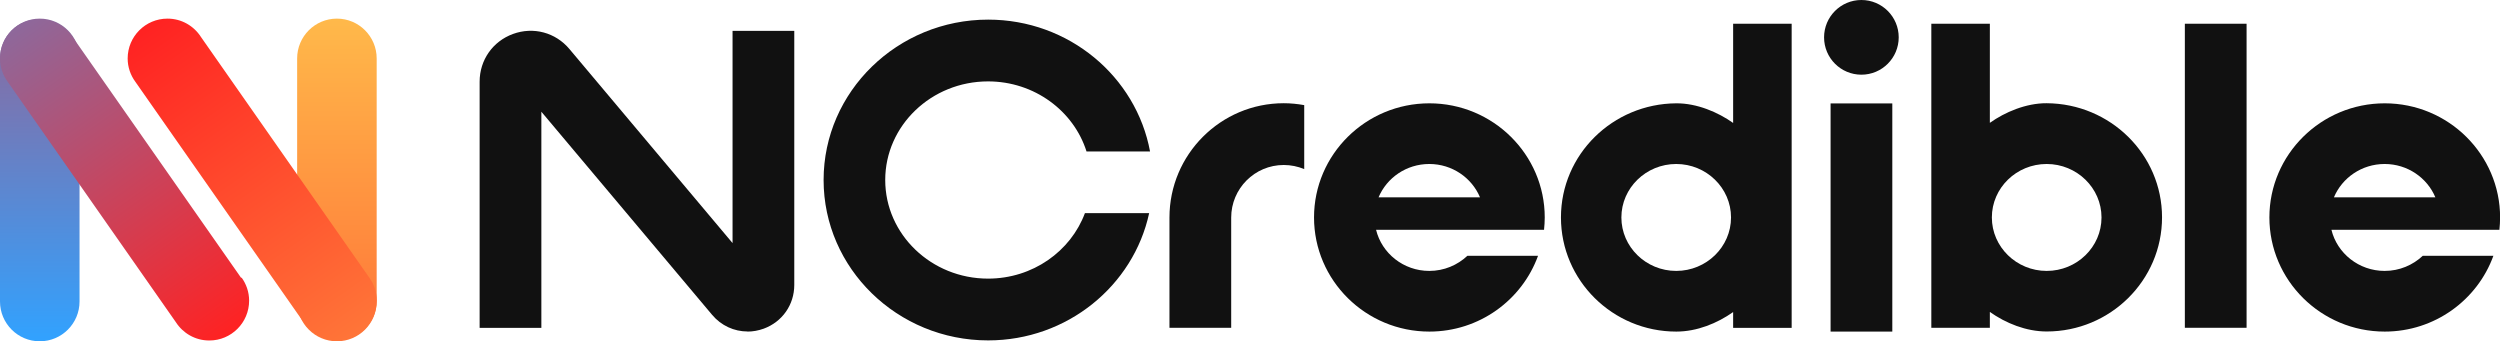
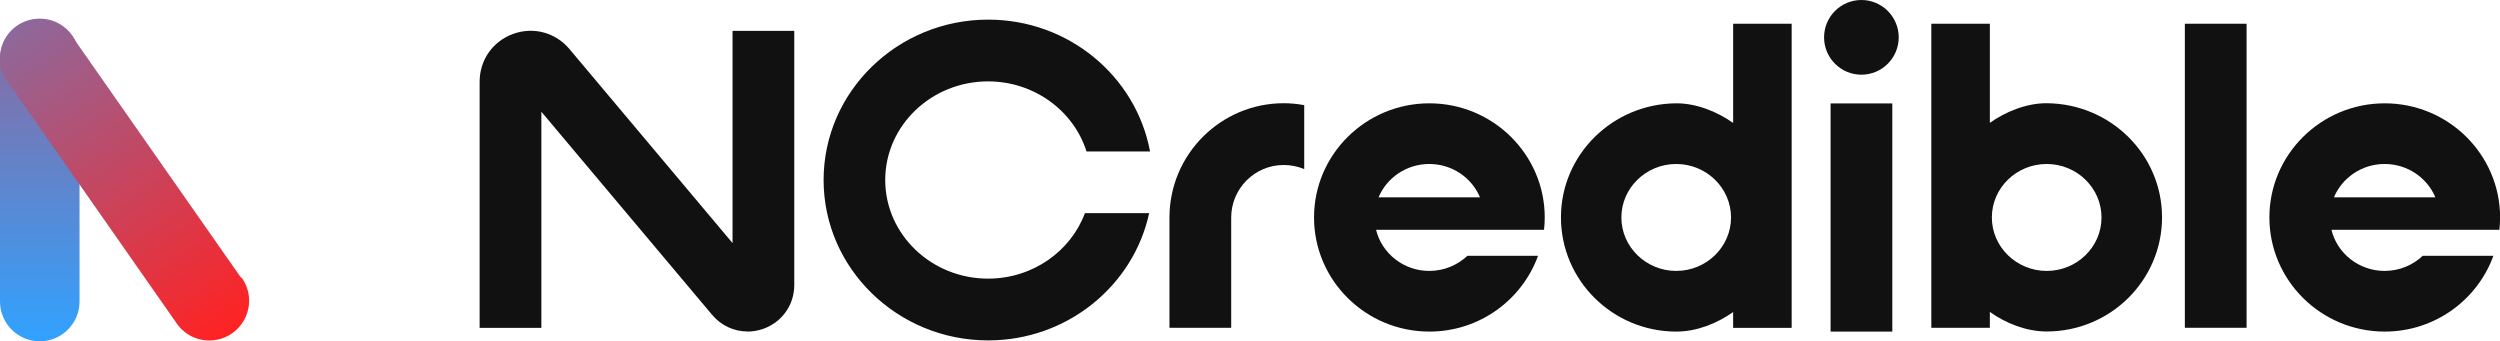
<svg xmlns="http://www.w3.org/2000/svg" width="586" height="80" viewBox="0 0 586 80" fill="none">
  <g clip-path="url(#clip0_49_4322)">
    <path d="M18.644 13.705C18.644 8.547 14.47 4.365 9.322 4.365C4.174 4.365 0 8.547 0 13.705V70.66C0 75.818 4.174 80 9.322 80C14.47 80 18.644 75.818 18.644 70.66V13.705Z" fill="url(#paint0_linear_49_4322)" />
-     <path d="M88.294 13.705C88.294 8.547 84.121 4.365 78.972 4.365C73.824 4.365 69.65 8.547 69.65 13.705V70.66C69.65 75.818 73.824 80 78.972 80C84.121 80 88.294 75.818 88.294 70.66V13.705Z" fill="url(#paint1_linear_49_4322)" />
    <path d="M56.564 65.192C56.471 65.028 56.353 64.887 56.236 64.723C56.142 64.558 56.025 64.418 55.908 64.253C55.814 64.089 55.697 63.948 55.58 63.784C55.486 63.62 55.368 63.479 55.251 63.315C55.157 63.15 55.04 63.01 54.923 62.845C54.829 62.681 54.712 62.54 54.594 62.376C54.501 62.212 54.383 62.071 54.266 61.907C54.172 61.742 54.055 61.602 53.938 61.437C53.844 61.273 53.727 61.132 53.61 60.968C53.516 60.804 53.398 60.663 53.281 60.499C53.187 60.334 53.07 60.194 52.953 60.029C52.859 59.865 52.742 59.724 52.625 59.56C52.531 59.396 52.414 59.255 52.296 59.091C52.203 58.926 52.085 58.785 51.968 58.621C51.874 58.457 51.757 58.316 51.64 58.152C51.546 57.988 51.429 57.847 51.311 57.683C51.218 57.518 51.1 57.377 50.983 57.213C50.889 57.049 50.772 56.908 50.655 56.744C50.561 56.58 50.444 56.439 50.326 56.275C50.233 56.11 50.115 55.969 49.998 55.805C49.904 55.641 49.787 55.5 49.67 55.336C49.576 55.172 49.459 55.031 49.341 54.867C49.248 54.702 49.13 54.561 49.013 54.397C48.919 54.233 48.802 54.092 48.685 53.928C48.591 53.764 48.474 53.623 48.356 53.458C48.263 53.294 48.145 53.153 48.028 52.989C47.934 52.825 47.817 52.684 47.7 52.52C47.606 52.355 47.489 52.215 47.371 52.05C47.278 51.886 47.16 51.745 47.043 51.581C46.949 51.417 46.832 51.276 46.715 51.112C46.621 50.947 46.504 50.807 46.387 50.642C46.293 50.478 46.175 50.337 46.058 50.173C45.965 50.009 45.847 49.868 45.73 49.704C45.636 49.539 45.519 49.399 45.402 49.234C45.308 49.07 45.191 48.929 45.073 48.765C44.98 48.601 44.862 48.46 44.745 48.296C44.651 48.131 44.534 47.991 44.417 47.826C44.323 47.662 44.206 47.521 44.088 47.357C43.995 47.193 43.877 47.052 43.76 46.888C43.666 46.723 43.549 46.583 43.432 46.418C43.338 46.254 43.221 46.113 43.103 45.949C43.01 45.785 42.892 45.644 42.775 45.48C42.681 45.315 42.564 45.175 42.447 45.01C42.353 44.846 42.236 44.705 42.118 44.541C42.025 44.377 41.907 44.236 41.79 44.072C41.696 43.907 41.579 43.766 41.462 43.602C41.368 43.438 41.251 43.297 41.133 43.133C41.04 42.969 40.922 42.828 40.805 42.663C40.711 42.499 40.594 42.358 40.477 42.194C40.383 42.03 40.266 41.889 40.149 41.725C40.055 41.56 39.938 41.42 39.82 41.255C39.726 41.091 39.609 40.95 39.492 40.786C39.398 40.622 39.281 40.481 39.164 40.317C39.07 40.153 38.953 40.012 38.835 39.847C38.742 39.683 38.624 39.542 38.507 39.378C38.413 39.214 38.296 39.073 38.179 38.909C38.085 38.744 37.968 38.604 37.85 38.439C37.757 38.275 37.639 38.134 37.522 37.97C37.428 37.806 37.311 37.665 37.194 37.501C37.1 37.336 36.983 37.196 36.865 37.031C36.772 36.867 36.654 36.726 36.537 36.562C36.443 36.398 36.326 36.257 36.209 36.093C36.115 35.928 35.998 35.788 35.88 35.623C35.787 35.459 35.669 35.318 35.552 35.154C35.458 34.99 35.341 34.849 35.224 34.685C35.13 34.52 35.013 34.38 34.895 34.215C34.802 34.051 34.684 33.91 34.567 33.746C34.473 33.582 34.356 33.441 34.239 33.277C34.145 33.112 34.028 32.971 33.91 32.807C33.817 32.643 33.7 32.502 33.582 32.338C33.488 32.174 33.371 32.033 33.254 31.869C33.16 31.704 33.043 31.564 32.926 31.399C32.832 31.235 32.715 31.094 32.597 30.93C32.503 30.766 32.386 30.625 32.269 30.46C32.175 30.296 32.058 30.155 31.941 29.991C31.847 29.827 31.73 29.686 31.612 29.522C31.518 29.358 31.401 29.217 31.284 29.052C31.19 28.888 31.073 28.747 30.956 28.583C30.862 28.419 30.745 28.278 30.627 28.114C30.534 27.95 30.416 27.809 30.299 27.644C30.205 27.48 30.088 27.339 29.971 27.175C29.877 27.011 29.76 26.87 29.642 26.706C29.549 26.541 29.431 26.401 29.314 26.236C29.22 26.072 29.103 25.931 28.986 25.767C28.892 25.603 28.775 25.462 28.657 25.298C28.564 25.133 28.446 24.993 28.329 24.828C28.235 24.664 28.118 24.523 28.001 24.359C27.907 24.195 27.79 24.054 27.672 23.89C27.579 23.725 27.461 23.585 27.344 23.42C27.25 23.256 27.133 23.115 27.016 22.951C26.922 22.787 26.805 22.646 26.688 22.482C26.594 22.317 26.477 22.177 26.359 22.012C26.265 21.848 26.148 21.707 26.031 21.543C25.937 21.379 25.82 21.238 25.703 21.074C25.609 20.909 25.491 20.768 25.374 20.604C25.28 20.44 25.163 20.299 25.046 20.135C24.952 19.971 24.835 19.83 24.718 19.666C24.624 19.501 24.507 19.36 24.389 19.196C24.296 19.032 24.178 18.891 24.061 18.727C23.967 18.563 23.85 18.422 23.733 18.258C23.639 18.093 23.522 17.952 23.404 17.788C23.311 17.624 23.193 17.483 23.076 17.319C22.982 17.154 22.865 17.014 22.748 16.849C22.654 16.685 22.537 16.544 22.419 16.38C22.326 16.216 22.208 16.075 22.091 15.911C21.997 15.746 21.88 15.606 21.763 15.441C21.669 15.277 21.552 15.136 21.434 14.972C21.341 14.808 21.223 14.667 21.106 14.503C21.012 14.338 20.895 14.198 20.778 14.033C20.684 13.869 20.567 13.728 20.45 13.564C20.356 13.4 20.238 13.259 20.121 13.095C20.027 12.93 19.91 12.79 19.793 12.625C19.699 12.461 19.582 12.32 19.465 12.156C19.371 11.992 19.253 11.851 19.136 11.687C19.042 11.522 18.925 11.382 18.808 11.217C18.714 11.053 18.597 10.912 18.48 10.748C18.386 10.584 18.268 10.443 18.151 10.279C18.058 10.114 17.94 9.974 17.823 9.809C17.729 9.645 17.612 9.504 17.495 9.34C17.401 9.176 17.284 9.035 17.166 8.871C15.501 6.266 12.617 4.553 9.31 4.553C4.174 4.365 0 8.542 0 13.705C0 15.746 0.68 17.647 1.806 19.173C1.9 19.337 2.017 19.478 2.134 19.642C2.228 19.806 2.345 19.947 2.462 20.111C2.556 20.276 2.673 20.416 2.791 20.581C2.885 20.745 3.002 20.886 3.119 21.05C3.213 21.214 3.33 21.355 3.447 21.52C3.541 21.684 3.658 21.825 3.776 21.989C3.869 22.153 3.987 22.294 4.104 22.458C4.198 22.622 4.315 22.763 4.432 22.927C4.526 23.092 4.643 23.233 4.761 23.397C4.854 23.561 4.972 23.702 5.089 23.866C5.183 24.03 5.3 24.171 5.417 24.335C5.511 24.5 5.628 24.641 5.746 24.805C5.839 24.969 5.957 25.11 6.074 25.274C6.168 25.439 6.285 25.579 6.402 25.744C6.496 25.908 6.613 26.049 6.731 26.213C6.824 26.377 6.942 26.518 7.059 26.682C7.153 26.846 7.27 26.987 7.387 27.152C7.481 27.316 7.598 27.457 7.715 27.621C7.809 27.785 7.927 27.926 8.044 28.09C8.138 28.255 8.255 28.395 8.372 28.56C8.466 28.724 8.583 28.865 8.7 29.029C8.794 29.193 8.911 29.334 9.029 29.498C9.123 29.663 9.24 29.803 9.357 29.968C9.451 30.132 9.568 30.273 9.685 30.437C9.779 30.601 9.896 30.742 10.014 30.906C10.107 31.071 10.225 31.211 10.342 31.376C10.436 31.54 10.553 31.681 10.67 31.845C10.764 32.009 10.881 32.15 10.999 32.314C11.092 32.479 11.21 32.62 11.327 32.784C11.421 32.948 11.538 33.089 11.655 33.253C11.749 33.417 11.866 33.558 11.984 33.722C12.077 33.887 12.195 34.028 12.312 34.192C12.406 34.356 12.523 34.497 12.64 34.661C12.734 34.825 12.851 34.966 12.969 35.13C13.062 35.295 13.18 35.436 13.297 35.6C13.391 35.764 13.508 35.905 13.625 36.069C13.719 36.233 13.836 36.374 13.954 36.538C14.047 36.703 14.165 36.844 14.282 37.008C14.376 37.172 14.493 37.313 14.61 37.477C14.704 37.642 14.821 37.782 14.938 37.947C15.032 38.111 15.149 38.252 15.267 38.416C15.361 38.58 15.478 38.721 15.595 38.885C15.689 39.05 15.806 39.19 15.923 39.355C16.017 39.519 16.134 39.66 16.252 39.824C16.346 39.988 16.463 40.129 16.58 40.293C16.674 40.458 16.791 40.598 16.908 40.763C17.002 40.927 17.119 41.068 17.237 41.232C17.331 41.396 17.448 41.537 17.565 41.701C17.659 41.866 17.776 42.006 17.893 42.171C17.987 42.335 18.104 42.476 18.222 42.64C18.315 42.804 18.433 42.945 18.55 43.109C18.644 43.274 18.761 43.414 18.878 43.579C18.972 43.743 19.089 43.884 19.207 44.048C19.3 44.212 19.418 44.353 19.535 44.517C19.629 44.682 19.746 44.822 19.863 44.987C19.957 45.151 20.074 45.292 20.192 45.456C20.285 45.62 20.403 45.761 20.52 45.925C20.614 46.09 20.731 46.23 20.848 46.395C20.942 46.559 21.059 46.7 21.177 46.864C21.27 47.028 21.387 47.169 21.505 47.334C21.599 47.498 21.716 47.639 21.833 47.803C21.927 47.967 22.044 48.108 22.161 48.272C22.255 48.436 22.372 48.577 22.49 48.742C22.584 48.906 22.701 49.047 22.818 49.211C22.912 49.375 23.029 49.516 23.146 49.68C23.24 49.844 23.358 49.985 23.475 50.15C23.569 50.314 23.686 50.455 23.803 50.619C23.897 50.783 24.014 50.924 24.131 51.088C24.225 51.252 24.342 51.393 24.46 51.558C24.553 51.722 24.671 51.863 24.788 52.027C24.882 52.191 24.999 52.332 25.116 52.496C25.21 52.661 25.327 52.801 25.445 52.966C25.538 53.13 25.656 53.271 25.773 53.435C25.867 53.599 25.984 53.74 26.101 53.904C26.195 54.069 26.312 54.209 26.43 54.374C26.523 54.538 26.641 54.679 26.758 54.843C26.852 55.007 26.969 55.148 27.086 55.312C27.18 55.477 27.297 55.617 27.415 55.782C27.508 55.946 27.626 56.087 27.743 56.251C27.837 56.415 27.954 56.556 28.071 56.72C28.165 56.885 28.282 57.026 28.399 57.19C28.493 57.354 28.61 57.495 28.728 57.659C28.822 57.823 28.939 57.964 29.056 58.128C29.15 58.293 29.267 58.434 29.384 58.598C29.478 58.762 29.596 58.903 29.713 59.067C29.806 59.231 29.924 59.372 30.041 59.536C30.135 59.701 30.252 59.842 30.369 60.006C30.463 60.17 30.58 60.311 30.698 60.475C30.791 60.639 30.909 60.78 31.026 60.944C31.12 61.109 31.237 61.25 31.354 61.414C31.448 61.578 31.565 61.719 31.683 61.883C31.776 62.047 31.894 62.188 32.011 62.352C32.105 62.517 32.222 62.658 32.339 62.822C32.433 62.986 32.55 63.127 32.668 63.291C32.761 63.456 32.879 63.596 32.996 63.761C33.09 63.925 33.207 64.066 33.324 64.23C33.418 64.394 33.535 64.535 33.653 64.699C33.746 64.864 33.864 65.004 33.981 65.169C34.075 65.333 34.192 65.474 34.309 65.638C34.403 65.802 34.52 65.943 34.638 66.107C34.731 66.272 34.849 66.412 34.966 66.577C35.06 66.741 35.177 66.882 35.294 67.046C35.388 67.21 35.505 67.351 35.623 67.515C35.716 67.68 35.834 67.82 35.951 67.985C36.045 68.149 36.162 68.29 36.279 68.454C36.373 68.618 36.49 68.759 36.607 68.923C36.701 69.088 36.819 69.228 36.936 69.393C37.029 69.557 37.147 69.698 37.264 69.862C37.358 70.026 37.475 70.167 37.592 70.331C37.686 70.496 37.803 70.636 37.921 70.801C38.014 70.965 38.132 71.106 38.249 71.27C38.343 71.434 38.46 71.575 38.577 71.74C38.671 71.904 38.788 72.044 38.906 72.209C38.999 72.373 39.117 72.514 39.234 72.678C39.328 72.842 39.445 72.983 39.562 73.147C39.656 73.312 39.773 73.453 39.891 73.617C39.984 73.781 40.102 73.922 40.219 74.086C40.313 74.251 40.43 74.391 40.547 74.555C40.641 74.72 40.758 74.861 40.876 75.025C40.969 75.189 41.087 75.33 41.204 75.494C42.869 78.099 45.753 79.812 49.06 79.812C54.219 79.812 58.394 75.635 58.394 70.472C58.394 68.431 57.714 66.53 56.588 65.004L56.564 65.192Z" fill="url(#paint2_linear_49_4322)" />
-     <path d="M31.73 19.173C31.823 19.337 31.941 19.478 32.058 19.642C32.152 19.806 32.269 19.947 32.386 20.111C32.48 20.276 32.597 20.416 32.715 20.581C32.808 20.745 32.926 20.886 33.043 21.05C33.137 21.214 33.254 21.355 33.371 21.52C33.465 21.684 33.582 21.825 33.7 21.989C33.793 22.153 33.91 22.294 34.028 22.458C34.122 22.622 34.239 22.763 34.356 22.927C34.45 23.092 34.567 23.233 34.684 23.397C34.778 23.561 34.895 23.702 35.013 23.866C35.107 24.03 35.224 24.171 35.341 24.335C35.435 24.5 35.552 24.641 35.669 24.805C35.763 24.969 35.88 25.11 35.998 25.274C36.092 25.439 36.209 25.579 36.326 25.744C36.42 25.908 36.537 26.049 36.654 26.213C36.748 26.377 36.865 26.518 36.983 26.682C37.077 26.846 37.194 26.987 37.311 27.152C37.405 27.316 37.522 27.457 37.639 27.621C37.733 27.785 37.85 27.926 37.968 28.09C38.061 28.255 38.179 28.395 38.296 28.56C38.39 28.724 38.507 28.865 38.624 29.029C38.718 29.193 38.835 29.334 38.953 29.498C39.046 29.663 39.164 29.803 39.281 29.968C39.375 30.132 39.492 30.273 39.609 30.437C39.703 30.601 39.82 30.742 39.938 30.906C40.031 31.071 40.149 31.212 40.266 31.376C40.36 31.54 40.477 31.681 40.594 31.845C40.688 32.009 40.805 32.15 40.922 32.314C41.016 32.479 41.133 32.62 41.251 32.784C41.345 32.948 41.462 33.089 41.579 33.253C41.673 33.417 41.79 33.558 41.907 33.722C42.001 33.887 42.118 34.028 42.236 34.192C42.33 34.356 42.447 34.497 42.564 34.661C42.658 34.825 42.775 34.966 42.892 35.13C42.986 35.295 43.103 35.436 43.221 35.6C43.315 35.764 43.432 35.905 43.549 36.069C43.643 36.233 43.76 36.374 43.877 36.538C43.971 36.703 44.088 36.844 44.206 37.008C44.299 37.172 44.417 37.313 44.534 37.477C44.628 37.642 44.745 37.782 44.862 37.947C44.956 38.111 45.073 38.252 45.191 38.416C45.284 38.58 45.402 38.721 45.519 38.885C45.613 39.05 45.73 39.19 45.847 39.355C45.941 39.519 46.058 39.66 46.175 39.824C46.269 39.988 46.387 40.129 46.504 40.293C46.598 40.458 46.715 40.598 46.832 40.763C46.926 40.927 47.043 41.068 47.16 41.232C47.254 41.396 47.372 41.537 47.489 41.701C47.583 41.866 47.7 42.006 47.817 42.171C47.911 42.335 48.028 42.476 48.145 42.64C48.239 42.804 48.356 42.945 48.474 43.109C48.568 43.274 48.685 43.414 48.802 43.579C48.896 43.743 49.013 43.884 49.13 44.048C49.224 44.212 49.342 44.353 49.459 44.517C49.553 44.682 49.67 44.822 49.787 44.987C49.881 45.151 49.998 45.292 50.115 45.456C50.209 45.62 50.326 45.761 50.444 45.925C50.538 46.09 50.655 46.23 50.772 46.395C50.866 46.559 50.983 46.7 51.1 46.864C51.194 47.028 51.311 47.169 51.429 47.334C51.522 47.498 51.64 47.639 51.757 47.803C51.851 47.967 51.968 48.108 52.085 48.272C52.179 48.436 52.296 48.577 52.414 48.742C52.507 48.906 52.625 49.047 52.742 49.211C52.836 49.375 52.953 49.516 53.07 49.68C53.164 49.844 53.281 49.985 53.398 50.15C53.492 50.314 53.61 50.455 53.727 50.619C53.821 50.783 53.938 50.924 54.055 51.088C54.149 51.252 54.266 51.393 54.383 51.558C54.477 51.722 54.594 51.863 54.712 52.027C54.806 52.191 54.923 52.332 55.04 52.496C55.134 52.661 55.251 52.801 55.368 52.966C55.462 53.13 55.58 53.271 55.697 53.435C55.791 53.599 55.908 53.74 56.025 53.904C56.119 54.069 56.236 54.209 56.353 54.374C56.447 54.538 56.565 54.679 56.682 54.843C56.776 55.007 56.893 55.148 57.01 55.312C57.104 55.477 57.221 55.617 57.338 55.782C57.432 55.946 57.549 56.087 57.667 56.251C57.761 56.415 57.878 56.556 57.995 56.72C58.089 56.885 58.206 57.026 58.323 57.19C58.417 57.354 58.534 57.495 58.652 57.659C58.745 57.823 58.863 57.964 58.98 58.128C59.074 58.293 59.191 58.434 59.308 58.598C59.402 58.762 59.519 58.903 59.637 59.067C59.73 59.231 59.848 59.372 59.965 59.536C60.059 59.701 60.176 59.842 60.293 60.006C60.387 60.17 60.504 60.311 60.621 60.475C60.715 60.639 60.833 60.78 60.95 60.944C61.044 61.109 61.161 61.25 61.278 61.414C61.372 61.578 61.489 61.719 61.606 61.883C61.7 62.047 61.818 62.188 61.935 62.352C62.029 62.517 62.146 62.658 62.263 62.822C62.357 62.986 62.474 63.127 62.591 63.291C62.685 63.456 62.803 63.596 62.92 63.761C63.014 63.925 63.131 64.066 63.248 64.23C63.342 64.394 63.459 64.535 63.576 64.699C63.67 64.864 63.787 65.004 63.905 65.169C63.998 65.333 64.116 65.474 64.233 65.638C64.327 65.802 64.444 65.943 64.561 66.107C64.655 66.272 64.772 66.412 64.89 66.577C64.984 66.741 65.101 66.882 65.218 67.046C65.312 67.21 65.429 67.351 65.546 67.515C65.64 67.68 65.757 67.82 65.875 67.985C65.968 68.149 66.086 68.29 66.203 68.454C66.297 68.618 66.414 68.759 66.531 68.923C66.625 69.088 66.742 69.228 66.86 69.393C66.953 69.557 67.071 69.698 67.188 69.862C67.282 70.026 67.399 70.167 67.516 70.331C67.61 70.496 67.727 70.636 67.844 70.801C67.938 70.965 68.056 71.106 68.173 71.27C68.267 71.434 68.384 71.575 68.501 71.74C68.595 71.904 68.712 72.044 68.829 72.209C68.923 72.373 69.04 72.514 69.158 72.678C69.252 72.842 69.369 72.983 69.486 73.147C69.58 73.312 69.697 73.453 69.814 73.617C69.908 73.781 70.025 73.922 70.143 74.086C70.237 74.251 70.354 74.391 70.471 74.555C70.565 74.72 70.682 74.861 70.799 75.025C70.893 75.189 71.01 75.33 71.128 75.494C72.793 78.099 75.677 79.812 78.984 79.812C84.143 79.812 88.317 75.635 88.317 70.472C88.317 68.431 87.637 66.53 86.512 65.004C86.418 64.84 86.301 64.699 86.183 64.535C86.09 64.371 85.972 64.23 85.855 64.066C85.761 63.901 85.644 63.761 85.527 63.596C85.433 63.432 85.316 63.291 85.198 63.127C85.105 62.963 84.987 62.822 84.87 62.658C84.776 62.493 84.659 62.352 84.542 62.188C84.448 62.024 84.331 61.883 84.213 61.719C84.12 61.555 84.002 61.414 83.885 61.25C83.791 61.085 83.674 60.944 83.557 60.78C83.463 60.616 83.346 60.475 83.228 60.311C83.135 60.147 83.017 60.006 82.9 59.842C82.806 59.677 82.689 59.536 82.572 59.372C82.478 59.208 82.361 59.067 82.244 58.903C82.15 58.739 82.032 58.598 81.915 58.434C81.822 58.269 81.704 58.128 81.587 57.964C81.493 57.8 81.376 57.659 81.259 57.495C81.165 57.331 81.048 57.19 80.93 57.026C80.837 56.861 80.719 56.72 80.602 56.556C80.508 56.392 80.391 56.251 80.274 56.087C80.18 55.922 80.063 55.782 79.945 55.617C79.852 55.453 79.734 55.312 79.617 55.148C79.523 54.984 79.406 54.843 79.289 54.679C79.195 54.514 79.078 54.374 78.96 54.209C78.867 54.045 78.749 53.904 78.632 53.74C78.538 53.576 78.421 53.435 78.304 53.271C78.21 53.106 78.093 52.966 77.975 52.801C77.882 52.637 77.764 52.496 77.647 52.332C77.553 52.168 77.436 52.027 77.319 51.863C77.225 51.698 77.108 51.558 76.99 51.393C76.897 51.229 76.779 51.088 76.662 50.924C76.568 50.76 76.451 50.619 76.334 50.455C76.24 50.29 76.123 50.15 76.005 49.985C75.912 49.821 75.794 49.68 75.677 49.516C75.583 49.352 75.466 49.211 75.349 49.047C75.255 48.882 75.138 48.742 75.021 48.577C74.927 48.413 74.809 48.272 74.692 48.108C74.599 47.944 74.481 47.803 74.364 47.639C74.27 47.474 74.153 47.334 74.036 47.169C73.942 47.005 73.825 46.864 73.707 46.7C73.614 46.536 73.496 46.395 73.379 46.23C73.285 46.066 73.168 45.925 73.051 45.761C72.957 45.597 72.84 45.456 72.722 45.292C72.629 45.128 72.511 44.987 72.394 44.822C72.3 44.658 72.183 44.517 72.066 44.353C71.972 44.189 71.855 44.048 71.737 43.884C71.644 43.719 71.526 43.579 71.409 43.414C71.315 43.25 71.198 43.109 71.081 42.945C70.987 42.781 70.87 42.64 70.752 42.476C70.659 42.312 70.541 42.171 70.424 42.006C70.33 41.842 70.213 41.701 70.096 41.537C70.002 41.373 69.885 41.232 69.767 41.068C69.674 40.903 69.556 40.763 69.439 40.598C69.345 40.434 69.228 40.293 69.111 40.129C69.017 39.965 68.9 39.824 68.783 39.66C68.689 39.495 68.572 39.355 68.454 39.19C68.36 39.026 68.243 38.885 68.126 38.721C68.032 38.557 67.915 38.416 67.798 38.252C67.704 38.087 67.587 37.947 67.469 37.782C67.376 37.618 67.258 37.477 67.141 37.313C67.047 37.149 66.93 37.008 66.813 36.844C66.719 36.679 66.602 36.538 66.484 36.374C66.391 36.21 66.273 36.069 66.156 35.905C66.062 35.741 65.945 35.6 65.828 35.436C65.734 35.271 65.617 35.13 65.499 34.966C65.406 34.802 65.288 34.661 65.171 34.497C65.077 34.333 64.96 34.192 64.843 34.028C64.749 33.863 64.632 33.722 64.514 33.558C64.421 33.394 64.303 33.253 64.186 33.089C64.092 32.925 63.975 32.784 63.858 32.62C63.764 32.455 63.647 32.314 63.529 32.15C63.436 31.986 63.318 31.845 63.201 31.681C63.107 31.517 62.99 31.376 62.873 31.212C62.779 31.047 62.662 30.906 62.544 30.742C62.451 30.578 62.334 30.437 62.216 30.273C62.122 30.108 62.005 29.968 61.888 29.803C61.794 29.639 61.677 29.498 61.56 29.334C61.466 29.17 61.349 29.029 61.231 28.865C61.138 28.701 61.02 28.56 60.903 28.395C60.809 28.231 60.692 28.09 60.575 27.926C60.481 27.762 60.364 27.621 60.246 27.457C60.153 27.292 60.035 27.152 59.918 26.987C59.824 26.823 59.707 26.682 59.59 26.518C59.496 26.354 59.379 26.213 59.261 26.049C59.167 25.884 59.05 25.744 58.933 25.579C58.839 25.415 58.722 25.274 58.605 25.11C58.511 24.946 58.394 24.805 58.276 24.641C58.183 24.476 58.065 24.335 57.948 24.171C57.854 24.007 57.737 23.866 57.62 23.702C57.526 23.538 57.409 23.397 57.291 23.233C57.198 23.068 57.08 22.927 56.963 22.763C56.869 22.599 56.752 22.458 56.635 22.294C56.541 22.13 56.424 21.989 56.306 21.825C56.213 21.66 56.095 21.52 55.978 21.355C55.884 21.191 55.767 21.05 55.65 20.886C55.556 20.722 55.439 20.581 55.322 20.416C55.228 20.252 55.111 20.111 54.993 19.947C54.899 19.783 54.782 19.642 54.665 19.478C54.571 19.314 54.454 19.173 54.337 19.009C54.243 18.844 54.126 18.703 54.008 18.539C53.914 18.375 53.797 18.234 53.68 18.07C53.586 17.905 53.469 17.765 53.352 17.6C53.258 17.436 53.141 17.295 53.023 17.131C52.929 16.967 52.812 16.826 52.695 16.662C52.601 16.497 52.484 16.357 52.367 16.192C52.273 16.028 52.156 15.887 52.038 15.723C51.945 15.559 51.827 15.418 51.71 15.254C51.616 15.089 51.499 14.949 51.382 14.784C51.288 14.62 51.171 14.479 51.053 14.315C50.96 14.151 50.842 14.01 50.725 13.846C50.631 13.681 50.514 13.541 50.397 13.376C50.303 13.212 50.186 13.071 50.069 12.907C49.975 12.743 49.857 12.602 49.74 12.438C49.646 12.273 49.529 12.133 49.412 11.968C49.318 11.804 49.201 11.663 49.084 11.499C48.99 11.335 48.872 11.194 48.755 11.03C48.661 10.865 48.544 10.725 48.427 10.56C48.333 10.396 48.216 10.255 48.099 10.091C48.005 9.927 47.888 9.786 47.77 9.622C47.676 9.457 47.559 9.316 47.442 9.152C47.348 8.988 47.231 8.847 47.114 8.683C45.449 6.078 42.564 4.365 39.257 4.365C34.098 4.365 29.924 8.542 29.924 13.705C29.924 15.746 30.604 17.647 31.73 19.173Z" fill="url(#paint3_linear_49_4322)" />
    <path d="M443.557 24.242H429.088V77.724H443.557V24.242Z" fill="#111111" />
    <path d="M436.311 17.507C441.142 17.507 445.058 13.588 445.058 8.753C445.058 3.919 441.142 0 436.311 0C431.48 0 427.563 3.919 427.563 8.753C427.563 13.588 431.48 17.507 436.311 17.507Z" fill="#111111" />
    <path d="M175.228 77.7C172.085 77.7 169.06 76.339 166.926 73.805L126.895 26.19V76.855H112.425V19.149C112.425 14.08 115.497 9.692 120.258 7.955C125.019 6.219 130.201 7.603 133.461 11.476L171.71 56.979V7.228H186.179V66.788C186.179 71.434 183.365 75.447 179.003 77.043C177.761 77.489 176.471 77.724 175.204 77.724L175.228 77.7Z" fill="#111111" />
    <path d="M406.246 5.562V28.818C402.705 26.307 397.78 24.195 392.926 24.218C378.011 24.312 365.887 36.21 365.887 50.971C365.887 65.732 378.011 77.724 392.926 77.724C397.78 77.724 402.518 75.776 406.246 73.148V76.855H419.965V5.562H406.246ZM392.903 63.502C385.82 63.502 380.051 57.87 380.051 50.971C380.051 44.072 385.82 38.439 392.903 38.439C399.985 38.439 405.754 44.072 405.754 50.971C405.754 57.87 399.985 63.502 392.903 63.502Z" fill="#111111" />
    <path d="M452.703 5.562V50.971V63.197V76.832H466.422V73.124C470.151 75.752 474.911 77.7 479.742 77.7C494.657 77.7 506.782 65.708 506.782 50.947C506.782 36.187 494.657 24.289 479.742 24.195C474.888 24.171 469.963 26.283 466.422 28.794V5.562H452.703ZM466.891 50.971C466.891 44.048 472.66 38.439 479.742 38.439C486.825 38.439 492.594 44.072 492.594 50.971C492.594 57.894 486.825 63.502 479.742 63.502C472.66 63.502 466.891 57.87 466.891 50.971Z" fill="#111111" />
    <path d="M526.598 5.562H512.128V76.832H526.598V5.562Z" fill="#111111" />
    <path d="M254.305 49.962C250.975 58.903 242.064 65.309 231.605 65.309C218.308 65.309 207.497 54.937 207.497 42.194C207.497 29.451 218.308 19.079 231.605 19.079C242.463 19.079 251.679 26.002 254.681 35.506H269.572C266.312 17.953 250.553 4.6 231.628 4.6C210.358 4.6 193.051 21.473 193.051 42.194C193.051 62.916 210.358 79.789 231.628 79.789C250.155 79.789 265.679 66.976 269.361 49.962H254.329H254.305Z" fill="#111111" />
    <path d="M343.96 59.959C341.638 62.141 338.495 63.502 335.025 63.502C328.974 63.502 323.885 59.372 322.549 53.858H347.524H361.923C362.017 52.919 362.087 51.933 362.087 50.971C362.087 36.233 349.963 24.218 335.048 24.218C320.133 24.218 308.009 36.21 308.009 50.971C308.009 65.732 320.133 77.724 335.048 77.724C346.774 77.724 356.764 70.308 360.516 59.959H343.983H343.96ZM335.025 38.439C340.395 38.439 344.991 41.678 346.914 46.254H323.135C325.058 41.678 329.654 38.439 335.025 38.439Z" fill="#111111" />
    <path d="M567.896 59.959C565.574 62.141 562.431 63.502 558.961 63.502C552.91 63.502 547.821 59.372 546.485 53.858H571.46H585.859C585.953 52.919 586.023 51.933 586.023 50.971C586.023 36.233 573.899 24.218 558.984 24.218C544.069 24.218 531.945 36.21 531.945 50.971C531.945 65.732 544.069 77.724 558.984 77.724C570.71 77.724 580.7 70.308 584.452 59.959H567.919H567.896ZM558.961 38.439C564.331 38.439 568.927 41.678 570.85 46.254H547.071C548.994 41.678 553.59 38.439 558.961 38.439Z" fill="#111111" />
    <path d="M305.71 24.641C304.139 24.359 302.521 24.195 300.903 24.195C286.129 24.195 274.122 36.21 274.122 50.995V76.832H288.591V50.995C288.591 44.212 294.102 38.674 300.903 38.674C302.568 38.674 304.186 39.003 305.71 39.636V24.617V24.641Z" fill="#111111" />
  </g>
  <defs>
    <linearGradient id="paint0_linear_49_4322" x1="9.334" y1="4.365" x2="9.334" y2="80" gradientUnits="userSpaceOnUse">
      <stop stop-color="#8E689B" />
      <stop offset="1" stop-color="#31A2FF" />
    </linearGradient>
    <linearGradient id="paint1_linear_49_4322" x1="78.984" y1="80" x2="78.984" y2="4.365" gradientUnits="userSpaceOnUse">
      <stop stop-color="#FF7538" />
      <stop offset="1" stop-color="#FFB94A" />
    </linearGradient>
    <linearGradient id="paint2_linear_49_4322" x1="3.893" y1="6.383" x2="54.547" y2="77.973" gradientUnits="userSpaceOnUse">
      <stop stop-color="#8E689B" />
      <stop offset="1" stop-color="#FF2222" />
    </linearGradient>
    <linearGradient id="paint3_linear_49_4322" x1="33.7" y1="6.219" x2="84.588" y2="78.137" gradientUnits="userSpaceOnUse">
      <stop stop-color="#FF2222" />
      <stop offset="1" stop-color="#FF7538" />
    </linearGradient>
    <clipPath id="clip0_49_4322">
      <rect width="586" height="80" fill="white" />
    </clipPath>
  </defs>
</svg>